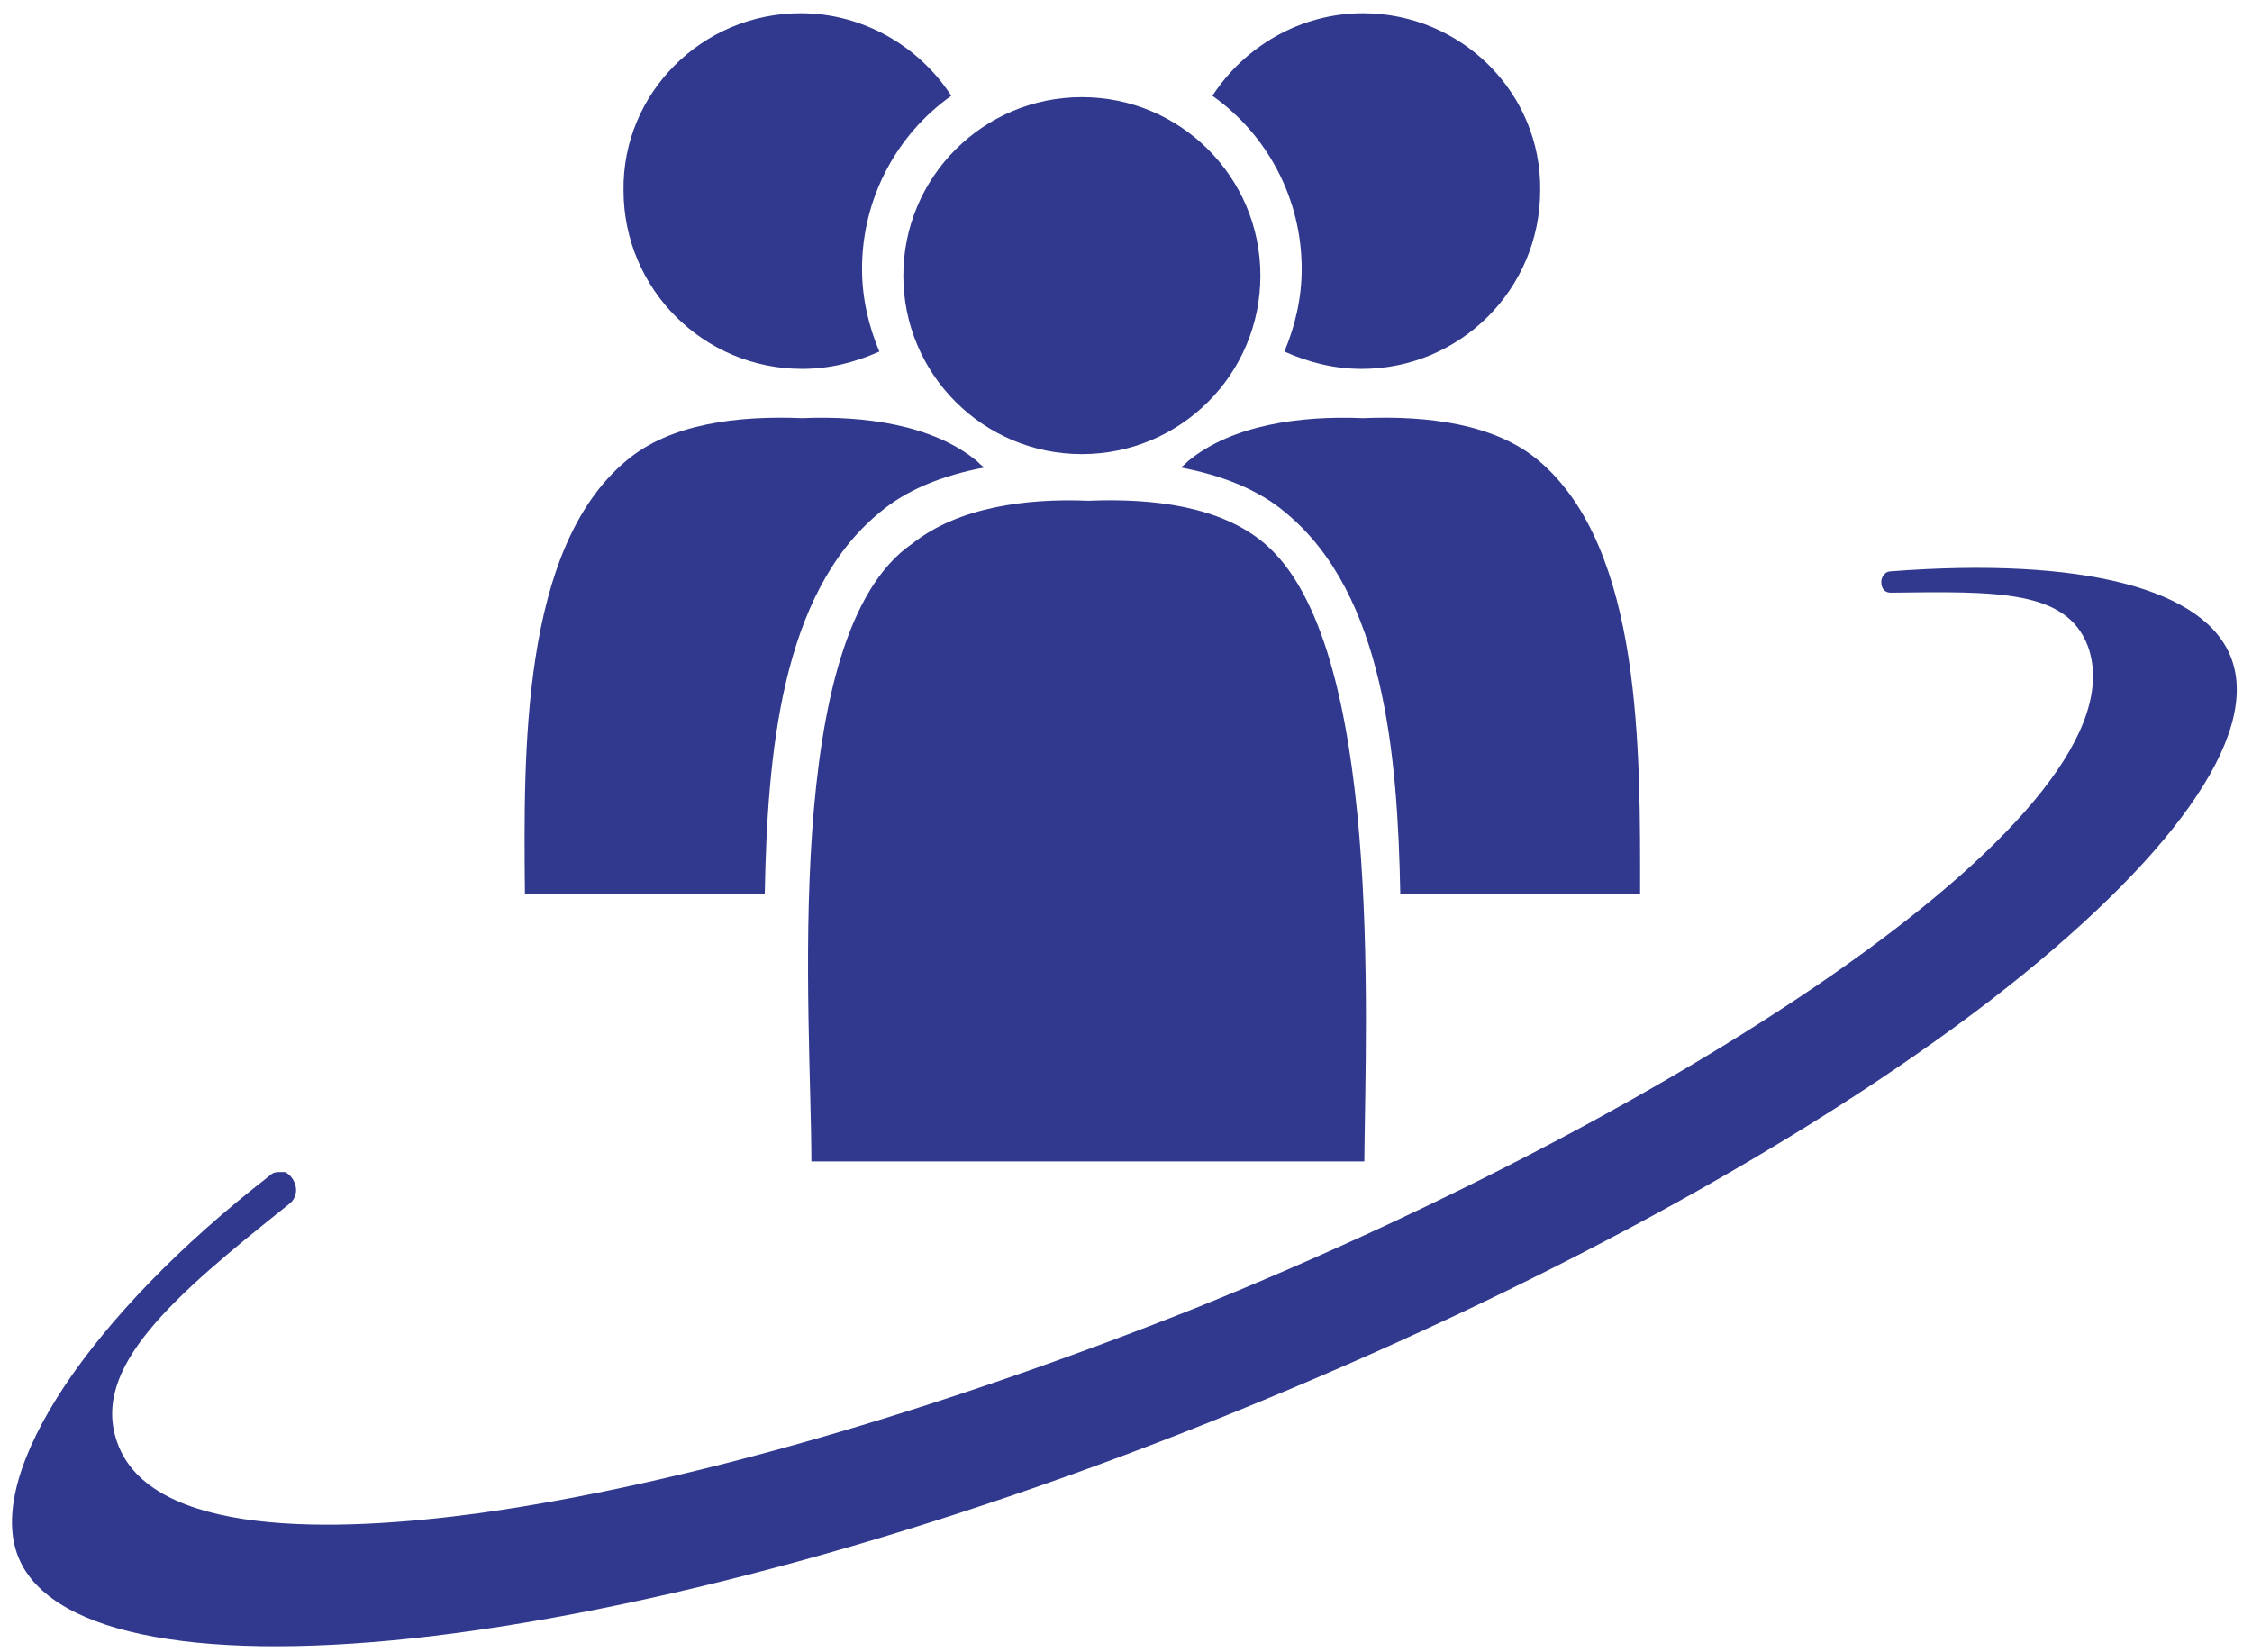
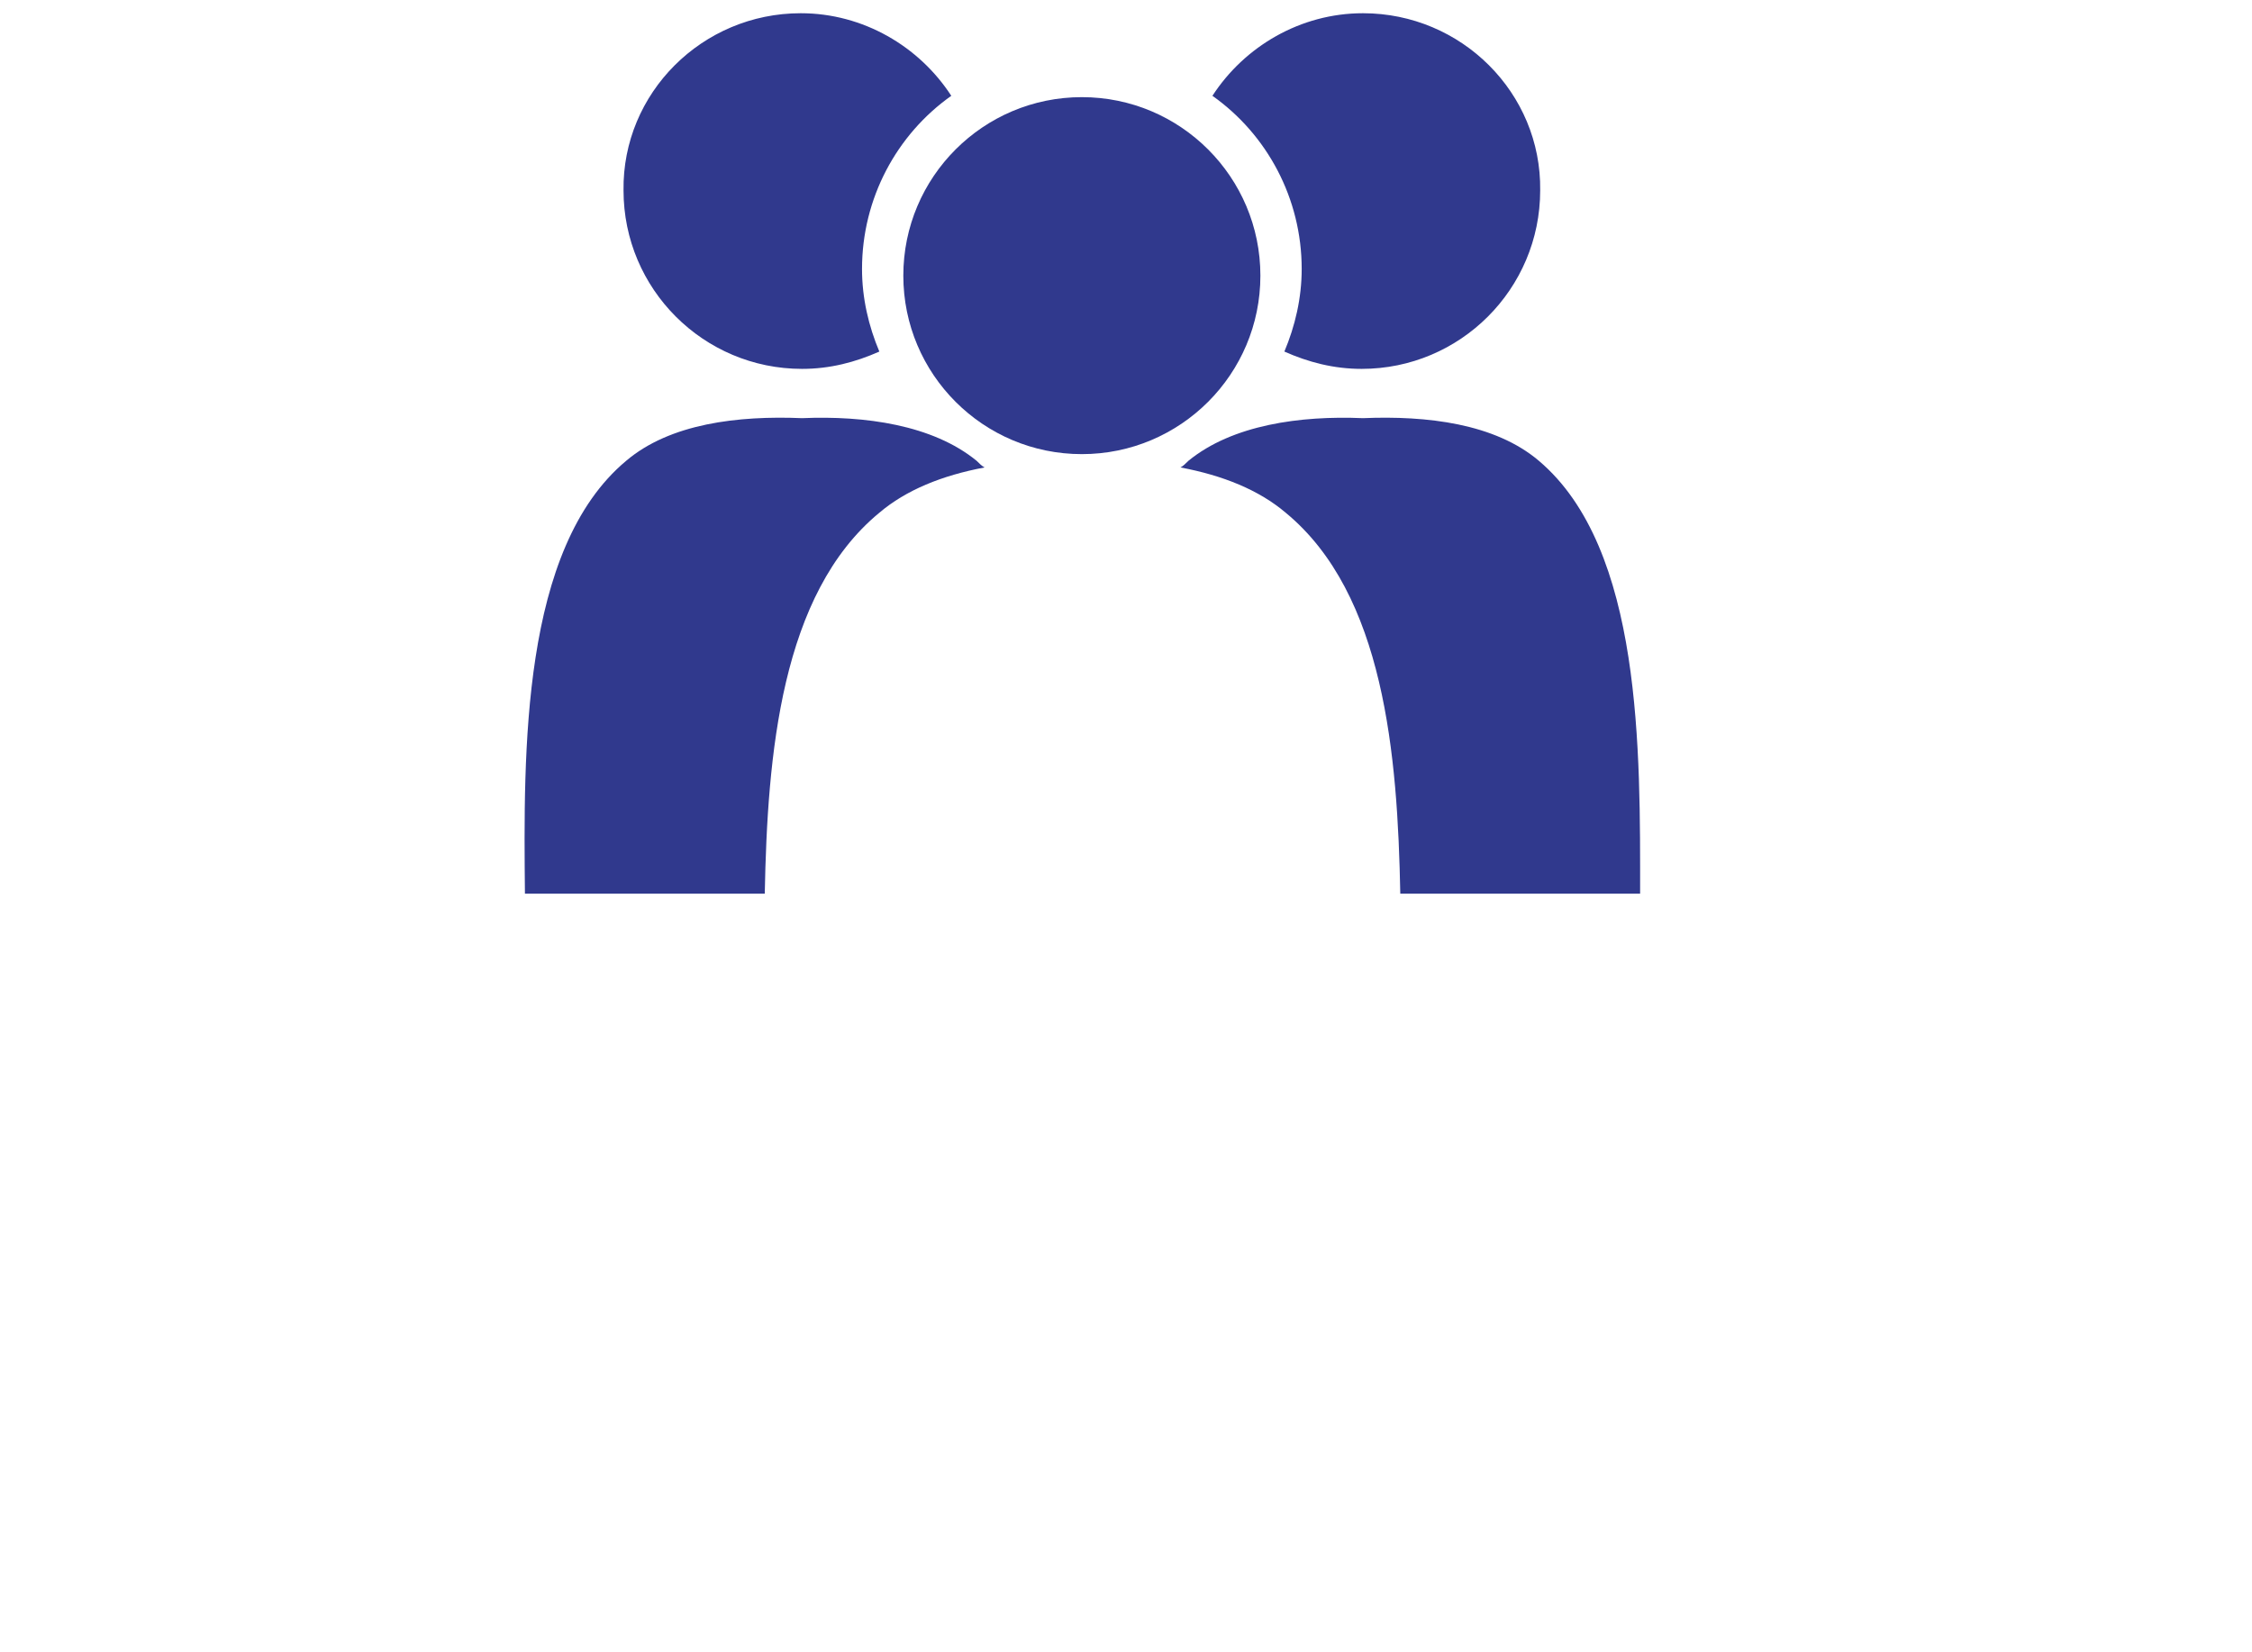
<svg xmlns="http://www.w3.org/2000/svg" width="100%" height="100%" viewBox="0 0 169 124" version="1.1" xml:space="preserve" style="fill-rule:evenodd;clip-rule:evenodd;stroke-linejoin:round;stroke-miterlimit:2;">
  <g id="Artboard1" transform="matrix(1.012,0,0,0.867,-10.12,-8.671)">
    <rect x="10" y="10" width="167" height="143" style="fill:none;" />
    <g transform="matrix(0.988,0,0,1.153,2.095,-23.444)">
      <g>
-         <path d="M28.9,117C28.6,117 28.4,117.1 28.2,117.3C14.8,127.7 7,139.4 9.3,145.7C11.4,151.5 22.2,153.8 39,152C56.4,150.1 78.4,144.1 100.7,135C123.1,125.9 143.2,115 157.4,104.1C171,93.6 177.6,84.3 175.5,78.5C173.6,73.2 164.3,70.8 149.9,71.9C149.5,71.9 149.2,72.3 149.2,72.7C149.2,73 149.3,73.2 149.4,73.3C149.6,73.5 149.8,73.5 150,73.5C157.9,73.4 163.1,73.3 164.7,77.5C169.2,89.8 134.3,112.4 98,127.1C78.2,135 59.1,140.5 44,142.6C33,144.1 19.3,144.4 16.8,137.3C14.8,131.7 20.9,126.4 29.7,119.4C30.1,119.1 30.3,118.6 30.2,118.1C30.1,117.6 29.8,117.2 29.4,117L28.9,117" style="fill:rgb(48,57,141);fill-rule:nonzero;" />
        <path d="M75.8,49.7C75.8,57.1 81.8,63.1 89.2,63.1C96.6,63.1 102.6,57.1 102.6,49.7C102.6,42.3 96.6,36.3 89.2,36.3C81.8,36.3 75.8,42.3 75.8,49.7" style="fill:rgb(48,57,141);fill-rule:nonzero;" />
-         <path d="M102.9,69.8C99.6,67 94.5,66.4 89.7,66.6C85,66.4 79.9,67.1 76.5,69.8C66.5,76.6 68.9,105.5 68.9,116.2L110.4,116.2C110.5,105.4 111.8,77.3 102.9,69.8" style="fill:rgb(48,57,141);fill-rule:nonzero;" />
        <path d="M110.3,30C105.6,30 101.4,32.5 99,36.2C103.1,39.1 105.7,43.9 105.7,49.2C105.7,51.4 105.2,53.5 104.4,55.4C106.2,56.2 108.1,56.7 110.2,56.7C117.6,56.7 123.6,50.7 123.6,43.3C123.7,36 117.7,30 110.3,30" style="fill:rgb(48,57,141);fill-rule:nonzero;" />
        <path d="M123.5,63.6C120.2,60.8 115.1,60.2 110.3,60.4C105.6,60.2 100.5,60.9 97.2,63.6C97,63.8 96.8,64 96.6,64.1C99.8,64.7 102.5,65.8 104.5,67.5C111.9,73.6 112.9,85.7 113.1,96.1L131.1,96.1C131.1,85.5 131.3,70.2 123.5,63.6" style="fill:rgb(48,57,141);fill-rule:nonzero;" />
        <path d="M68.1,30C72.8,30 77,32.5 79.4,36.2C75.3,39.1 72.7,43.9 72.7,49.2C72.7,51.4 73.2,53.5 74,55.4C72.2,56.2 70.3,56.7 68.2,56.7C60.8,56.7 54.8,50.7 54.8,43.3C54.7,36 60.7,30 68.1,30" style="fill:rgb(48,57,141);fill-rule:nonzero;" />
        <path d="M55,63.6C58.3,60.8 63.4,60.2 68.2,60.4C72.9,60.2 78,60.9 81.3,63.6C81.5,63.8 81.7,64 81.9,64.1C78.7,64.7 76,65.8 74,67.5C66.6,73.6 65.6,85.7 65.4,96.1L47.4,96.1C47.3,85.5 47.1,70.2 55,63.6" style="fill:rgb(48,57,141);fill-rule:nonzero;" />
      </g>
    </g>
  </g>
</svg>